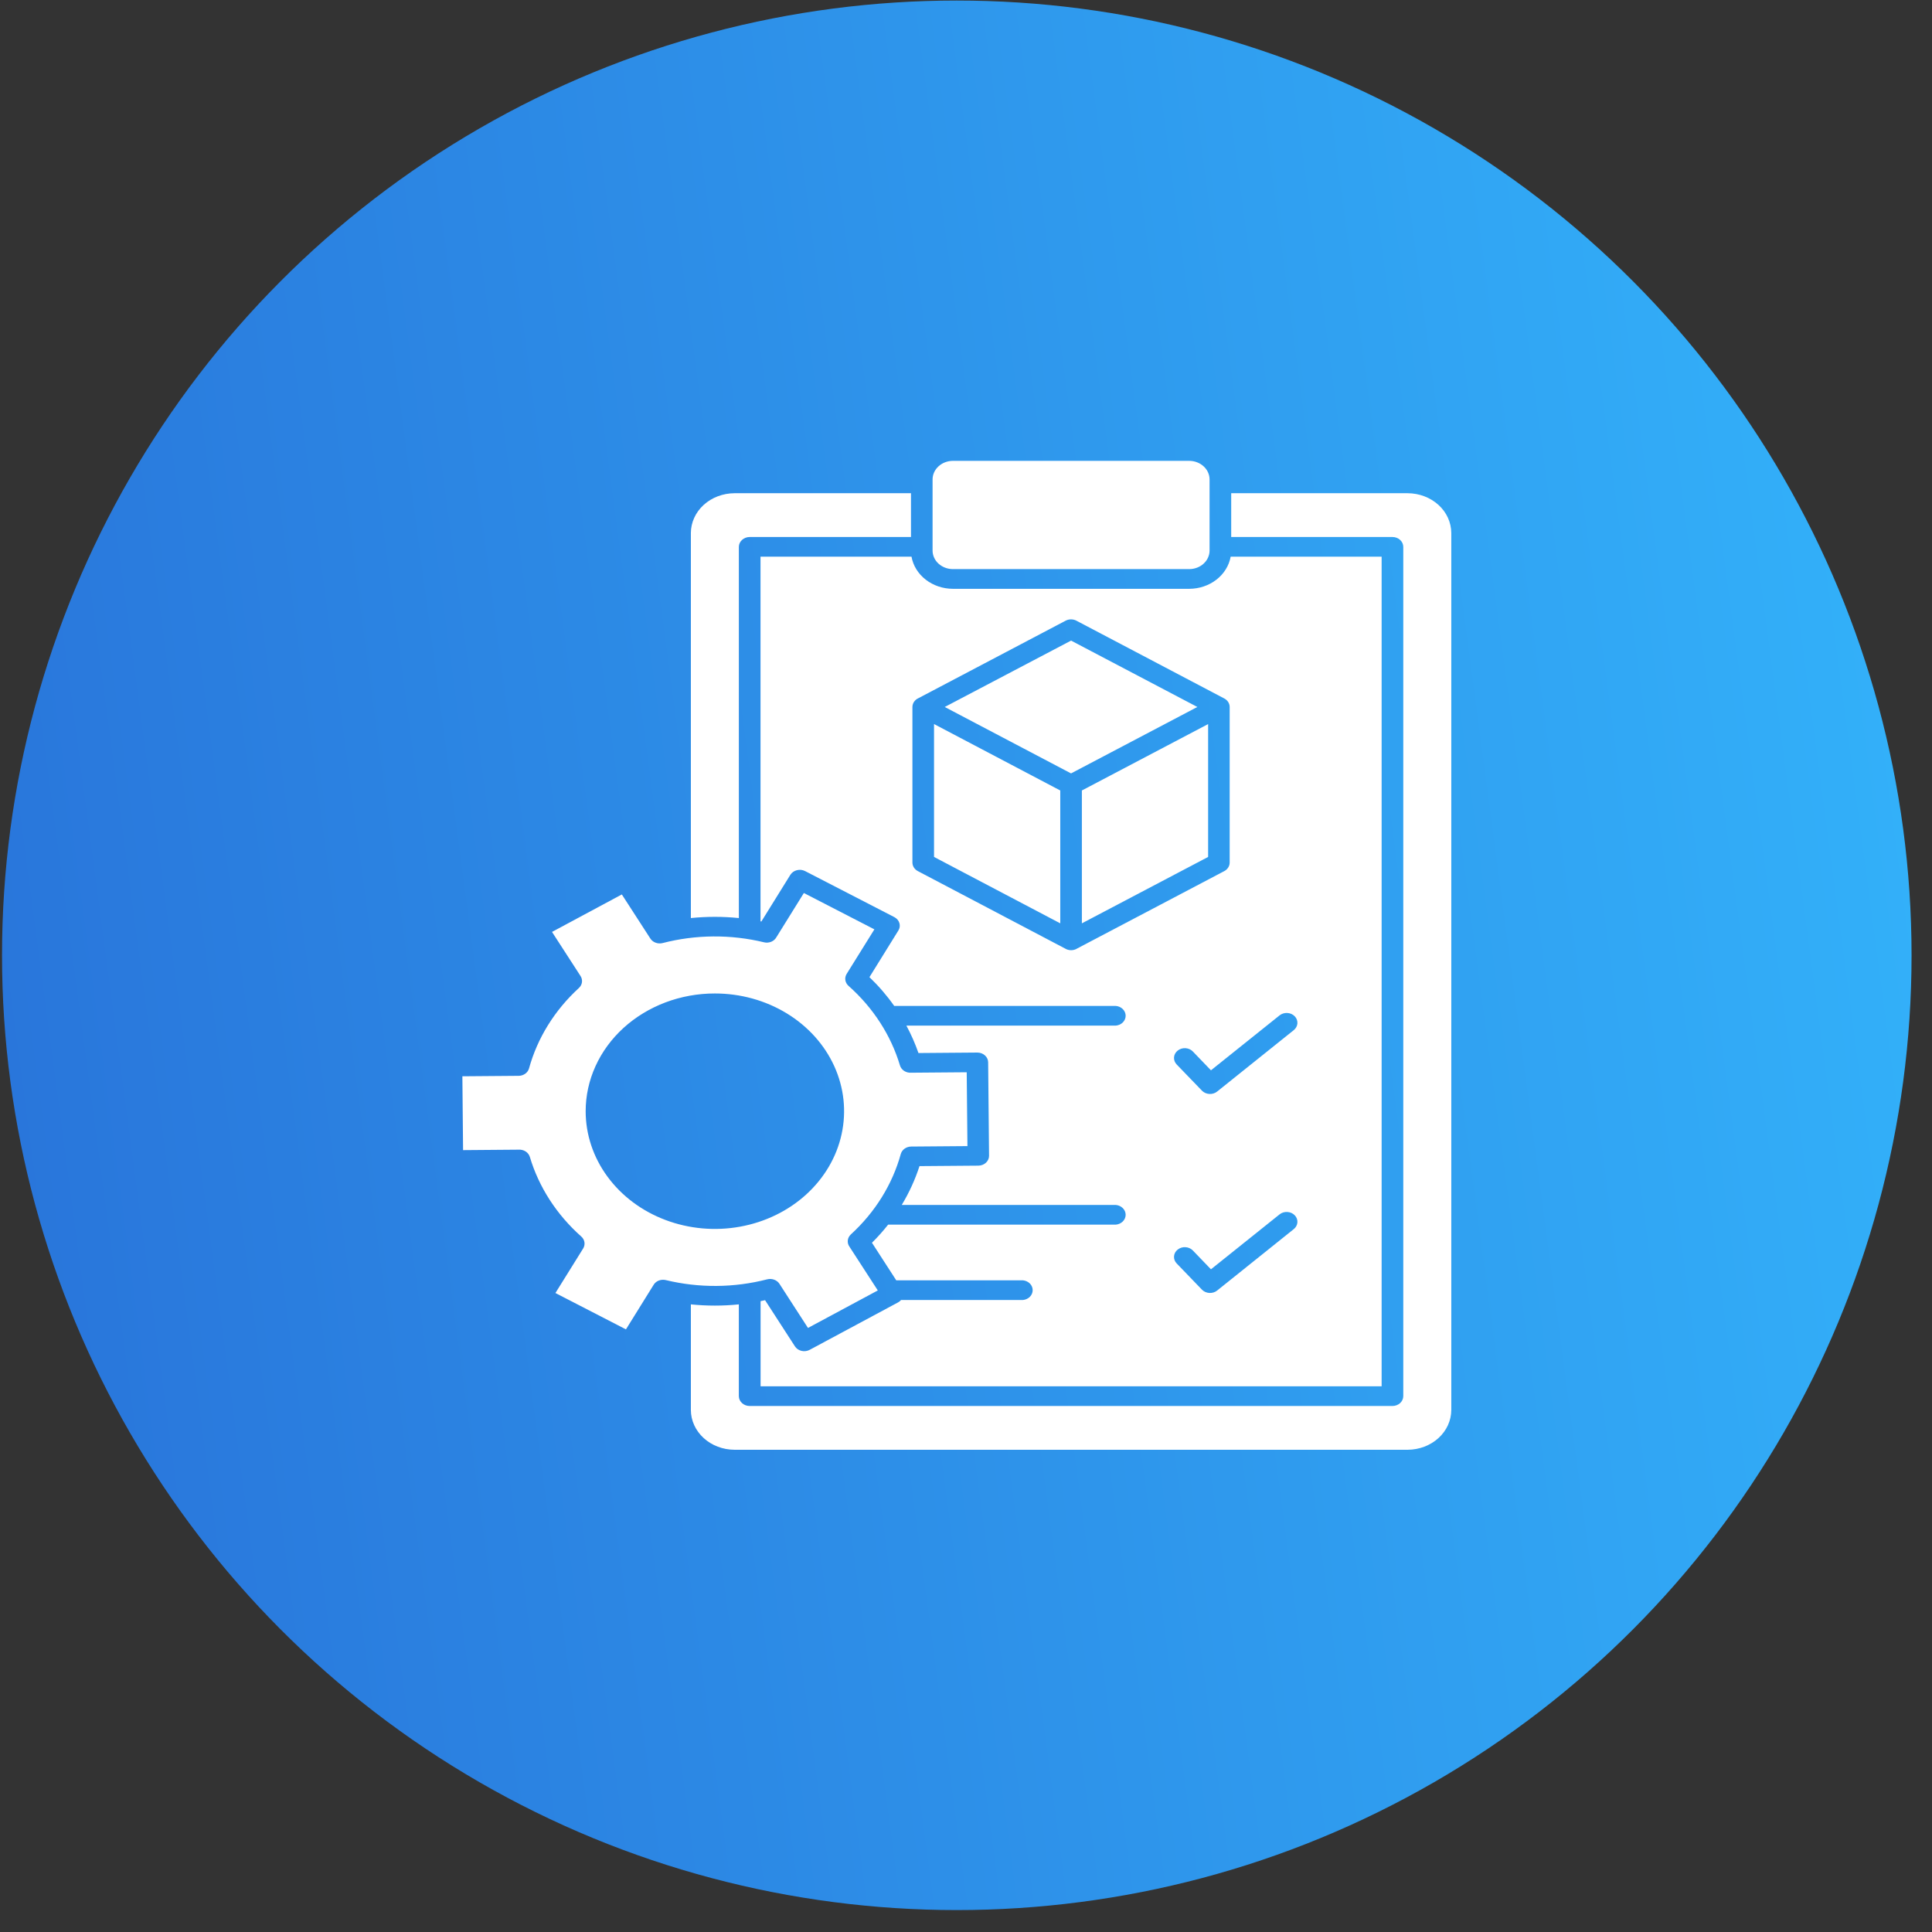
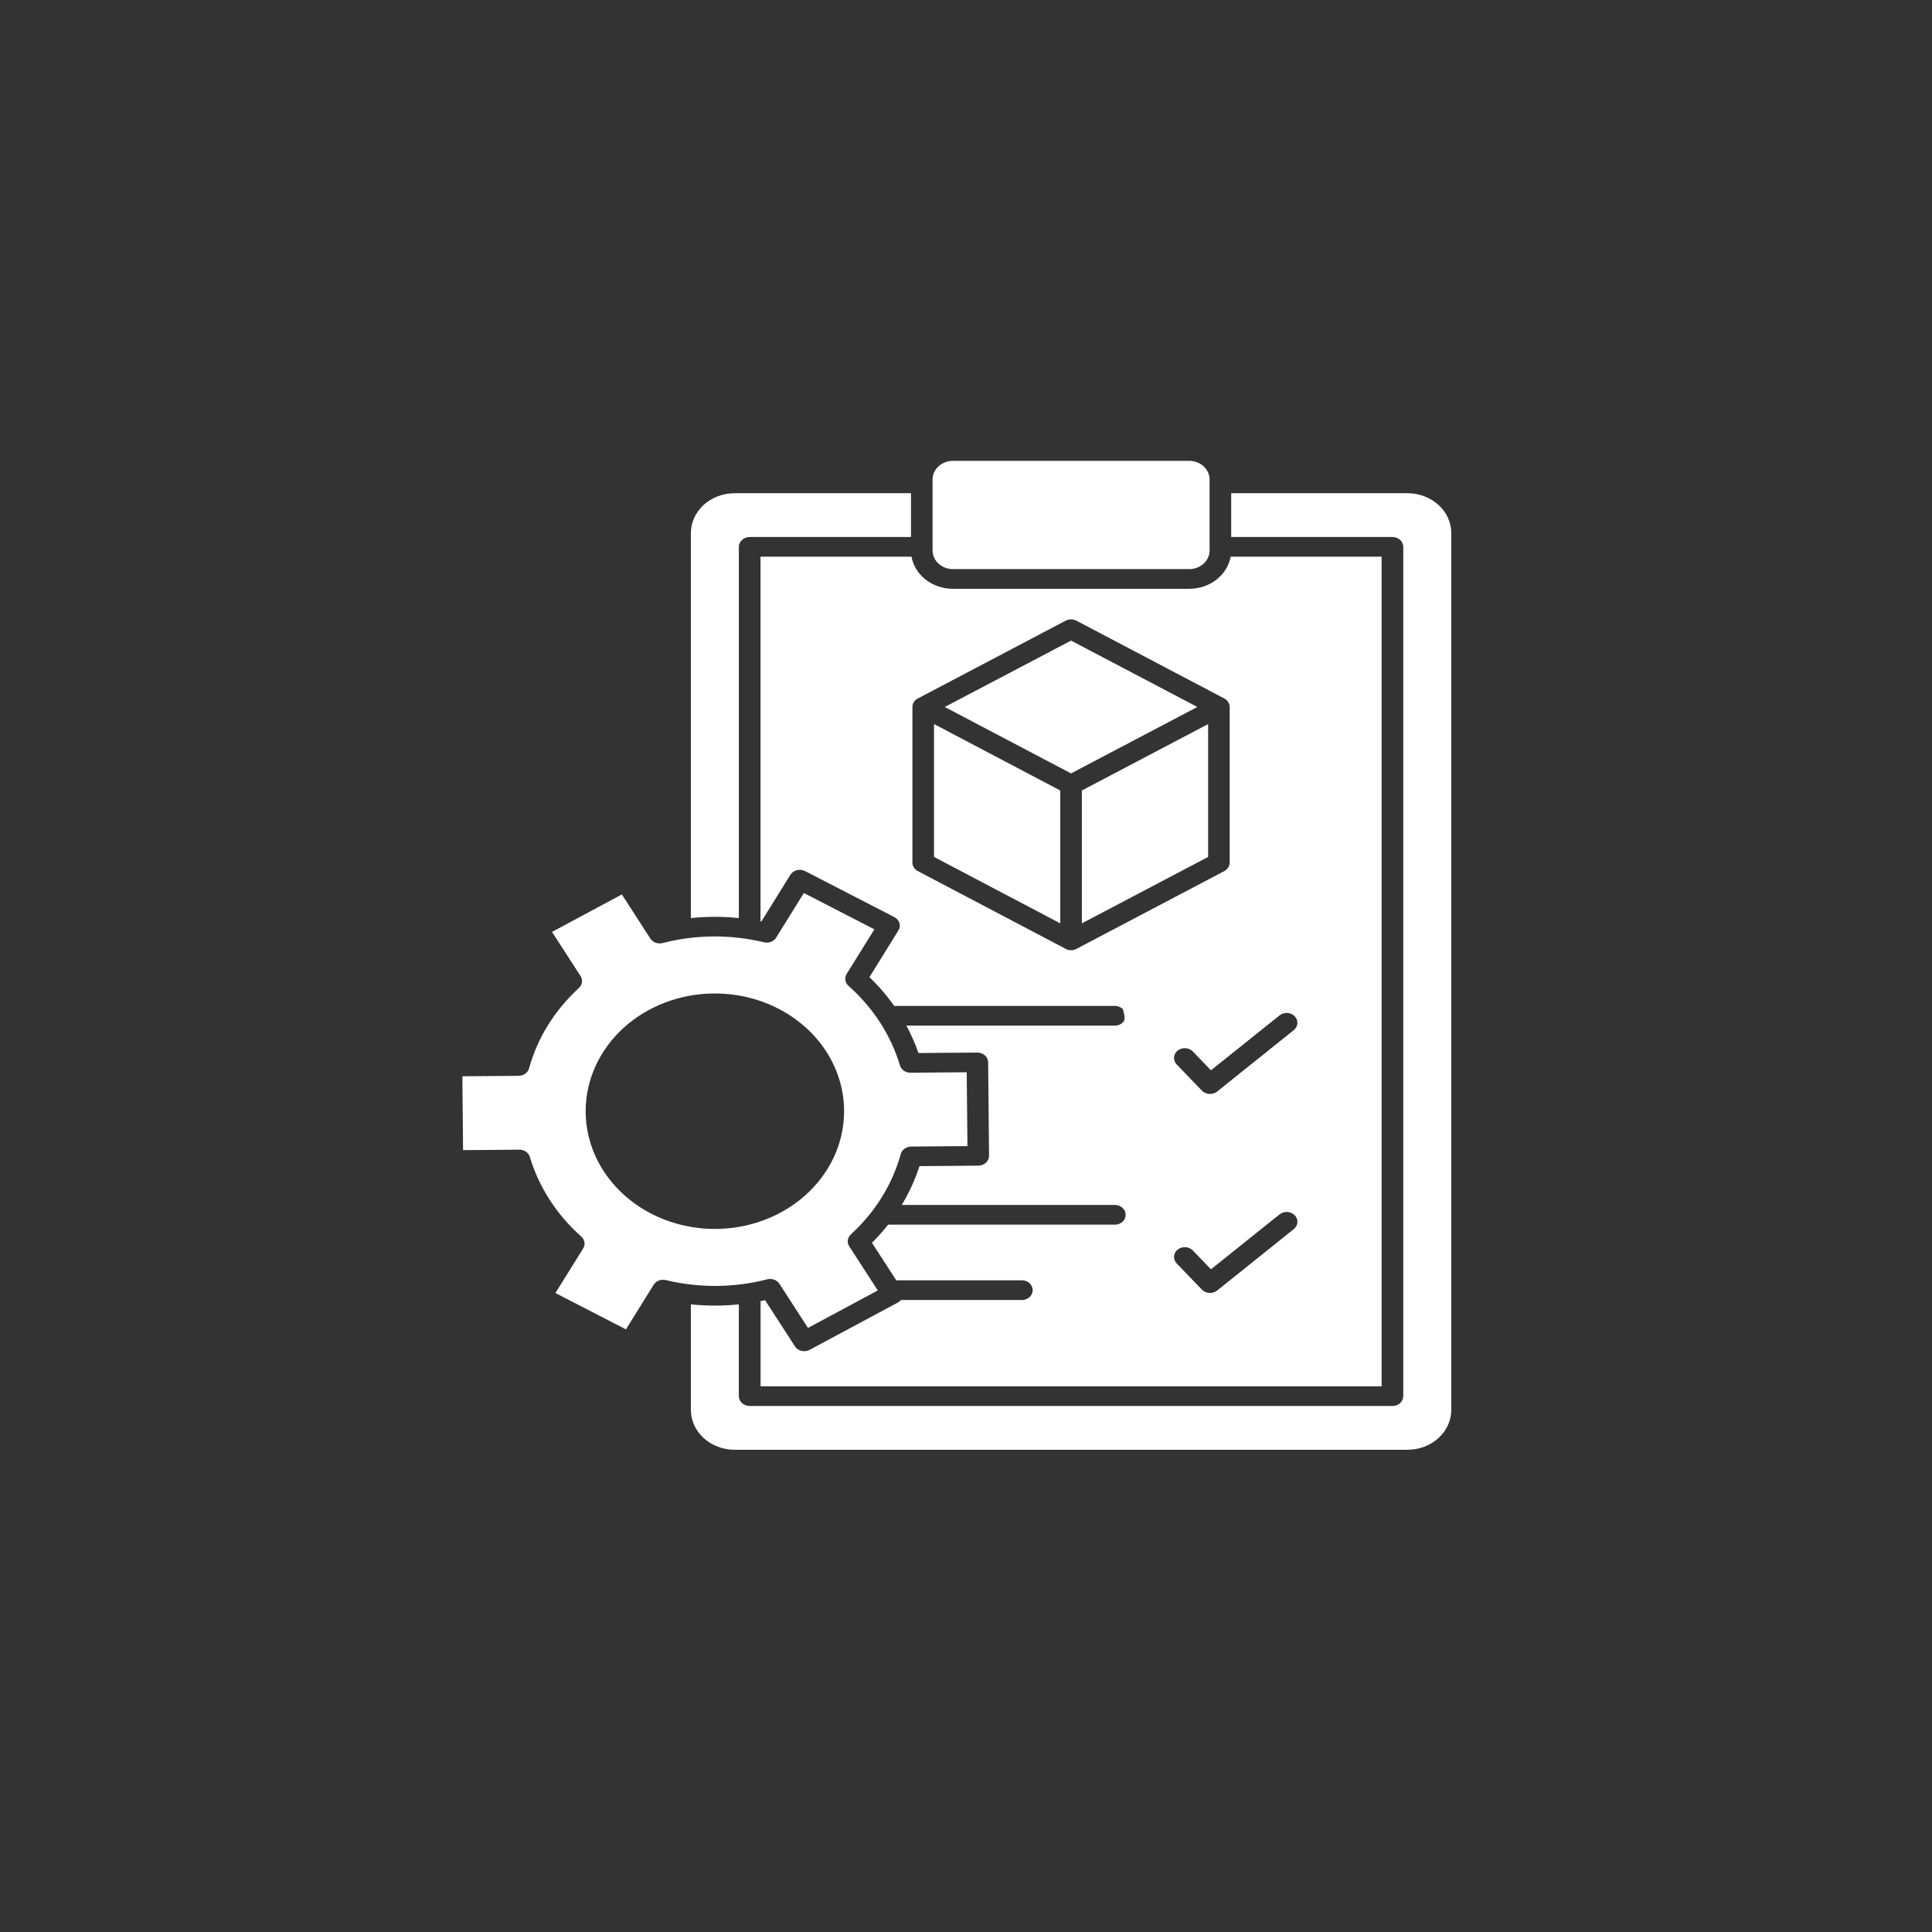
<svg xmlns="http://www.w3.org/2000/svg" width="86" height="86" viewBox="0 0 86 86" fill="none">
  <rect x="0" y="0" width="86" height="86" fill="#333333" stroke="none" />
  <g id="Group 1000004998">
    <g id="Group 1000004966">
-       <circle id="Ellipse 2611" cx="42.59" cy="42.524" r="42.5" fill="url(#paint0_linear_2227_6031)" />
-     </g>
-     <path id="Vector" fill-rule="evenodd" clip-rule="evenodd" d="M52.377 56.239C52.294 56.152 52.251 56.038 52.26 55.923C52.268 55.807 52.327 55.699 52.423 55.623C52.519 55.547 52.644 55.508 52.77 55.516C52.897 55.524 53.016 55.577 53.099 55.664L53.904 56.501L56.958 54.056C57.053 53.979 57.179 53.941 57.306 53.949C57.432 53.956 57.551 54.01 57.634 54.097C57.718 54.184 57.76 54.298 57.752 54.414C57.743 54.529 57.685 54.637 57.589 54.713L54.178 57.447C54.083 57.523 53.958 57.561 53.831 57.554C53.704 57.546 53.586 57.493 53.502 57.406L52.377 56.239ZM52.938 20.514H42.417C42.177 20.515 41.947 20.602 41.778 20.757C41.608 20.911 41.513 21.121 41.512 21.339V24.509C41.513 24.727 41.608 24.937 41.778 25.091C41.947 25.245 42.177 25.332 42.416 25.333H52.937C53.177 25.332 53.406 25.245 53.576 25.091C53.745 24.937 53.841 24.727 53.842 24.509V21.339C53.841 21.121 53.746 20.912 53.576 20.757C53.407 20.602 53.177 20.515 52.938 20.514ZM42.054 31.47L47.676 34.427L53.298 31.47L47.677 28.515L42.054 31.47ZM47.196 41.101L41.577 38.145V32.23L47.196 35.187V41.101ZM47.947 42.222C47.868 42.271 47.775 42.297 47.679 42.297C47.583 42.297 47.49 42.271 47.41 42.222L40.855 38.775C40.782 38.736 40.722 38.681 40.68 38.615C40.638 38.548 40.615 38.473 40.615 38.396V31.47C40.615 31.388 40.641 31.307 40.688 31.238C40.736 31.168 40.805 31.112 40.886 31.076L47.435 27.629C47.508 27.59 47.593 27.57 47.678 27.57C47.763 27.571 47.847 27.592 47.92 27.632L54.492 31.089C54.566 31.127 54.628 31.182 54.671 31.249C54.714 31.316 54.737 31.392 54.737 31.47V38.396C54.737 38.478 54.712 38.559 54.664 38.628C54.617 38.698 54.549 38.754 54.469 38.791L47.946 42.222H47.947ZM48.158 35.187L53.778 32.231V38.145L48.158 41.101V35.187ZM52.377 47.382C52.294 47.294 52.251 47.181 52.26 47.065C52.268 46.949 52.327 46.842 52.423 46.765C52.519 46.689 52.644 46.65 52.77 46.658C52.897 46.666 53.016 46.719 53.099 46.806L53.904 47.643L56.958 45.198C57.053 45.122 57.179 45.083 57.306 45.091C57.432 45.099 57.551 45.152 57.634 45.239C57.718 45.326 57.76 45.44 57.752 45.556C57.743 45.672 57.685 45.779 57.589 45.856L54.178 48.589C54.131 48.627 54.076 48.656 54.016 48.674C53.957 48.692 53.894 48.7 53.831 48.696C53.768 48.692 53.707 48.677 53.65 48.652C53.594 48.626 53.543 48.591 53.502 48.548L52.377 47.382ZM32.891 58.062C32.18 58.135 31.463 58.135 30.753 58.062V62.763C30.754 63.232 30.959 63.681 31.323 64.013C31.686 64.345 32.179 64.532 32.694 64.534H62.66C63.174 64.532 63.667 64.345 64.031 64.014C64.395 63.682 64.6 63.233 64.602 62.765V23.724C64.6 23.256 64.395 22.806 64.031 22.475C63.667 22.144 63.174 21.957 62.66 21.955H54.805V23.904H61.982C62.045 23.904 62.108 23.915 62.167 23.937C62.225 23.959 62.279 23.992 62.324 24.033C62.368 24.073 62.404 24.122 62.428 24.175C62.453 24.229 62.465 24.286 62.465 24.344V62.145C62.465 62.203 62.453 62.26 62.428 62.314C62.404 62.367 62.368 62.416 62.324 62.457C62.279 62.498 62.225 62.53 62.167 62.552C62.108 62.574 62.045 62.586 61.982 62.586H33.371C33.243 62.586 33.12 62.539 33.03 62.457C32.939 62.374 32.888 62.262 32.888 62.145V58.062H32.891ZM30.753 40.864V23.724C30.755 23.256 30.96 22.807 31.323 22.475C31.687 22.144 32.18 21.957 32.694 21.955H40.551V23.904H33.373C33.244 23.904 33.121 23.95 33.031 24.033C32.94 24.115 32.889 24.227 32.889 24.344V40.866C32.179 40.794 31.462 40.794 30.751 40.866L30.753 40.864ZM40.14 53.636H49.666C49.786 53.646 49.898 53.696 49.98 53.777C50.061 53.858 50.107 53.964 50.107 54.074C50.107 54.184 50.061 54.291 49.98 54.372C49.898 54.453 49.786 54.503 49.666 54.513H39.534C39.312 54.795 39.072 55.064 38.814 55.319L39.895 56.991H45.531C45.65 57.002 45.762 57.052 45.843 57.133C45.923 57.214 45.968 57.32 45.968 57.429C45.968 57.539 45.923 57.645 45.843 57.726C45.762 57.807 45.65 57.857 45.531 57.868H40.109C40.072 57.911 40.027 57.947 39.975 57.975L36.041 60.086C35.987 60.115 35.926 60.134 35.864 60.142C35.802 60.15 35.738 60.147 35.677 60.132C35.617 60.117 35.559 60.092 35.509 60.058C35.459 60.023 35.417 59.98 35.385 59.93L34.056 57.876C33.989 57.891 33.923 57.904 33.856 57.918V61.708H61.501V24.78H54.781C54.709 25.179 54.484 25.541 54.147 25.803C53.81 26.065 53.381 26.209 52.938 26.21H42.417C41.974 26.209 41.545 26.065 41.208 25.803C40.87 25.541 40.646 25.179 40.574 24.78H33.853V41.012L33.891 41.019L35.183 38.939C35.246 38.839 35.351 38.766 35.473 38.735C35.596 38.704 35.727 38.718 35.837 38.775L39.81 40.824C39.864 40.852 39.913 40.89 39.951 40.935C39.99 40.98 40.019 41.032 40.035 41.088C40.052 41.143 40.057 41.201 40.049 41.258C40.041 41.315 40.021 41.37 39.99 41.419L38.702 43.497C39.113 43.89 39.483 44.319 39.804 44.777H49.666C49.786 44.786 49.898 44.837 49.98 44.918C50.061 44.999 50.107 45.105 50.107 45.215C50.107 45.325 50.061 45.431 49.98 45.513C49.898 45.594 49.786 45.644 49.666 45.654H40.347C40.559 46.048 40.738 46.456 40.884 46.874L43.503 46.853C43.566 46.853 43.629 46.864 43.687 46.885C43.745 46.907 43.798 46.938 43.843 46.979C43.888 47.019 43.924 47.067 43.948 47.12C43.973 47.172 43.986 47.229 43.986 47.286L44.026 51.447C44.027 51.504 44.015 51.561 43.991 51.614C43.967 51.667 43.932 51.716 43.888 51.757C43.844 51.797 43.792 51.83 43.734 51.852C43.676 51.875 43.613 51.886 43.55 51.887L40.93 51.908C40.735 52.508 40.471 53.087 40.14 53.636ZM31.82 44.223C32.957 44.222 34.069 44.529 35.016 45.105C35.962 45.681 36.699 46.499 37.135 47.456C37.571 48.414 37.685 49.468 37.463 50.485C37.242 51.501 36.694 52.435 35.889 53.169C35.085 53.902 34.06 54.401 32.945 54.603C31.829 54.806 30.672 54.702 29.621 54.305C28.57 53.909 27.672 53.237 27.04 52.375C26.407 51.513 26.07 50.5 26.07 49.463C26.07 48.775 26.219 48.093 26.508 47.458C26.797 46.822 27.22 46.244 27.754 45.757C28.288 45.271 28.923 44.885 29.62 44.621C30.318 44.358 31.066 44.222 31.822 44.223H31.82ZM40.097 51.368C40.123 51.274 40.183 51.191 40.266 51.131C40.35 51.072 40.453 51.038 40.559 51.037L43.064 51.017L43.032 47.73L40.57 47.75C40.457 47.759 40.345 47.732 40.251 47.673C40.158 47.614 40.091 47.528 40.061 47.428C39.659 46.083 38.869 44.859 37.773 43.886C37.696 43.819 37.646 43.73 37.63 43.633C37.615 43.537 37.635 43.438 37.687 43.353L38.922 41.369L35.783 39.751L34.558 41.723C34.508 41.812 34.426 41.882 34.327 41.922C34.227 41.962 34.115 41.971 34.01 41.945C32.529 41.586 30.969 41.598 29.495 41.979C29.392 42.005 29.284 41.999 29.185 41.963C29.087 41.927 29.004 41.863 28.95 41.779L27.68 39.815L24.572 41.483L25.832 43.431C25.891 43.515 25.917 43.615 25.906 43.715C25.895 43.814 25.847 43.907 25.77 43.978C24.689 44.968 23.922 46.205 23.549 47.558C23.523 47.652 23.463 47.736 23.38 47.795C23.296 47.855 23.194 47.888 23.087 47.889L20.582 47.909L20.613 51.196L23.075 51.176C23.188 51.167 23.301 51.194 23.395 51.253C23.488 51.312 23.555 51.398 23.585 51.498C23.987 52.844 24.777 54.067 25.873 55.041C25.95 55.108 26 55.197 26.015 55.293C26.031 55.39 26.011 55.488 25.959 55.573L24.724 57.557L27.863 59.175L29.088 57.203C29.138 57.115 29.22 57.044 29.319 57.004C29.419 56.964 29.531 56.956 29.637 56.981C31.117 57.34 32.677 57.328 34.151 56.947C34.253 56.921 34.362 56.927 34.46 56.963C34.559 56.999 34.642 57.063 34.696 57.147L35.966 59.111L39.074 57.442L37.813 55.495C37.753 55.411 37.727 55.311 37.738 55.212C37.749 55.112 37.798 55.019 37.875 54.948C38.956 53.959 39.723 52.722 40.097 51.368Z" fill="white" />
+       </g>
+     <path id="Vector" fill-rule="evenodd" clip-rule="evenodd" d="M52.377 56.239C52.294 56.152 52.251 56.038 52.26 55.923C52.268 55.807 52.327 55.699 52.423 55.623C52.519 55.547 52.644 55.508 52.77 55.516C52.897 55.524 53.016 55.577 53.099 55.664L53.904 56.501L56.958 54.056C57.053 53.979 57.179 53.941 57.306 53.949C57.432 53.956 57.551 54.01 57.634 54.097C57.718 54.184 57.76 54.298 57.752 54.414C57.743 54.529 57.685 54.637 57.589 54.713L54.178 57.447C54.083 57.523 53.958 57.561 53.831 57.554C53.704 57.546 53.586 57.493 53.502 57.406L52.377 56.239ZM52.938 20.514H42.417C42.177 20.515 41.947 20.602 41.778 20.757C41.608 20.911 41.513 21.121 41.512 21.339V24.509C41.513 24.727 41.608 24.937 41.778 25.091C41.947 25.245 42.177 25.332 42.416 25.333H52.937C53.177 25.332 53.406 25.245 53.576 25.091C53.745 24.937 53.841 24.727 53.842 24.509V21.339C53.841 21.121 53.746 20.912 53.576 20.757C53.407 20.602 53.177 20.515 52.938 20.514ZM42.054 31.47L47.676 34.427L53.298 31.47L47.677 28.515L42.054 31.47ZM47.196 41.101L41.577 38.145V32.23L47.196 35.187V41.101ZM47.947 42.222C47.868 42.271 47.775 42.297 47.679 42.297C47.583 42.297 47.49 42.271 47.41 42.222L40.855 38.775C40.782 38.736 40.722 38.681 40.68 38.615C40.638 38.548 40.615 38.473 40.615 38.396V31.47C40.615 31.388 40.641 31.307 40.688 31.238C40.736 31.168 40.805 31.112 40.886 31.076L47.435 27.629C47.508 27.59 47.593 27.57 47.678 27.57C47.763 27.571 47.847 27.592 47.92 27.632L54.492 31.089C54.566 31.127 54.628 31.182 54.671 31.249C54.714 31.316 54.737 31.392 54.737 31.47V38.396C54.737 38.478 54.712 38.559 54.664 38.628C54.617 38.698 54.549 38.754 54.469 38.791L47.946 42.222H47.947ZM48.158 35.187L53.778 32.231V38.145L48.158 41.101V35.187ZM52.377 47.382C52.294 47.294 52.251 47.181 52.26 47.065C52.268 46.949 52.327 46.842 52.423 46.765C52.519 46.689 52.644 46.65 52.77 46.658C52.897 46.666 53.016 46.719 53.099 46.806L53.904 47.643L56.958 45.198C57.053 45.122 57.179 45.083 57.306 45.091C57.432 45.099 57.551 45.152 57.634 45.239C57.718 45.326 57.76 45.44 57.752 45.556C57.743 45.672 57.685 45.779 57.589 45.856L54.178 48.589C54.131 48.627 54.076 48.656 54.016 48.674C53.957 48.692 53.894 48.7 53.831 48.696C53.768 48.692 53.707 48.677 53.65 48.652C53.594 48.626 53.543 48.591 53.502 48.548L52.377 47.382ZM32.891 58.062C32.18 58.135 31.463 58.135 30.753 58.062V62.763C30.754 63.232 30.959 63.681 31.323 64.013C31.686 64.345 32.179 64.532 32.694 64.534H62.66C63.174 64.532 63.667 64.345 64.031 64.014C64.395 63.682 64.6 63.233 64.602 62.765V23.724C64.6 23.256 64.395 22.806 64.031 22.475C63.667 22.144 63.174 21.957 62.66 21.955H54.805V23.904H61.982C62.045 23.904 62.108 23.915 62.167 23.937C62.225 23.959 62.279 23.992 62.324 24.033C62.368 24.073 62.404 24.122 62.428 24.175C62.453 24.229 62.465 24.286 62.465 24.344V62.145C62.465 62.203 62.453 62.26 62.428 62.314C62.404 62.367 62.368 62.416 62.324 62.457C62.279 62.498 62.225 62.53 62.167 62.552C62.108 62.574 62.045 62.586 61.982 62.586H33.371C33.243 62.586 33.12 62.539 33.03 62.457C32.939 62.374 32.888 62.262 32.888 62.145V58.062H32.891ZM30.753 40.864V23.724C30.755 23.256 30.96 22.807 31.323 22.475C31.687 22.144 32.18 21.957 32.694 21.955H40.551V23.904H33.373C33.244 23.904 33.121 23.95 33.031 24.033C32.94 24.115 32.889 24.227 32.889 24.344V40.866C32.179 40.794 31.462 40.794 30.751 40.866L30.753 40.864ZM40.14 53.636H49.666C49.786 53.646 49.898 53.696 49.98 53.777C50.061 53.858 50.107 53.964 50.107 54.074C50.107 54.184 50.061 54.291 49.98 54.372C49.898 54.453 49.786 54.503 49.666 54.513H39.534C39.312 54.795 39.072 55.064 38.814 55.319L39.895 56.991H45.531C45.65 57.002 45.762 57.052 45.843 57.133C45.923 57.214 45.968 57.32 45.968 57.429C45.968 57.539 45.923 57.645 45.843 57.726C45.762 57.807 45.65 57.857 45.531 57.868H40.109C40.072 57.911 40.027 57.947 39.975 57.975L36.041 60.086C35.987 60.115 35.926 60.134 35.864 60.142C35.802 60.15 35.738 60.147 35.677 60.132C35.617 60.117 35.559 60.092 35.509 60.058C35.459 60.023 35.417 59.98 35.385 59.93L34.056 57.876C33.989 57.891 33.923 57.904 33.856 57.918V61.708H61.501V24.78H54.781C54.709 25.179 54.484 25.541 54.147 25.803C53.81 26.065 53.381 26.209 52.938 26.21H42.417C41.974 26.209 41.545 26.065 41.208 25.803C40.87 25.541 40.646 25.179 40.574 24.78H33.853V41.012L33.891 41.019L35.183 38.939C35.246 38.839 35.351 38.766 35.473 38.735C35.596 38.704 35.727 38.718 35.837 38.775L39.81 40.824C39.864 40.852 39.913 40.89 39.951 40.935C39.99 40.98 40.019 41.032 40.035 41.088C40.052 41.143 40.057 41.201 40.049 41.258C40.041 41.315 40.021 41.37 39.99 41.419L38.702 43.497C39.113 43.89 39.483 44.319 39.804 44.777H49.666C49.786 44.786 49.898 44.837 49.98 44.918C50.107 45.325 50.061 45.431 49.98 45.513C49.898 45.594 49.786 45.644 49.666 45.654H40.347C40.559 46.048 40.738 46.456 40.884 46.874L43.503 46.853C43.566 46.853 43.629 46.864 43.687 46.885C43.745 46.907 43.798 46.938 43.843 46.979C43.888 47.019 43.924 47.067 43.948 47.12C43.973 47.172 43.986 47.229 43.986 47.286L44.026 51.447C44.027 51.504 44.015 51.561 43.991 51.614C43.967 51.667 43.932 51.716 43.888 51.757C43.844 51.797 43.792 51.83 43.734 51.852C43.676 51.875 43.613 51.886 43.55 51.887L40.93 51.908C40.735 52.508 40.471 53.087 40.14 53.636ZM31.82 44.223C32.957 44.222 34.069 44.529 35.016 45.105C35.962 45.681 36.699 46.499 37.135 47.456C37.571 48.414 37.685 49.468 37.463 50.485C37.242 51.501 36.694 52.435 35.889 53.169C35.085 53.902 34.06 54.401 32.945 54.603C31.829 54.806 30.672 54.702 29.621 54.305C28.57 53.909 27.672 53.237 27.04 52.375C26.407 51.513 26.07 50.5 26.07 49.463C26.07 48.775 26.219 48.093 26.508 47.458C26.797 46.822 27.22 46.244 27.754 45.757C28.288 45.271 28.923 44.885 29.62 44.621C30.318 44.358 31.066 44.222 31.822 44.223H31.82ZM40.097 51.368C40.123 51.274 40.183 51.191 40.266 51.131C40.35 51.072 40.453 51.038 40.559 51.037L43.064 51.017L43.032 47.73L40.57 47.75C40.457 47.759 40.345 47.732 40.251 47.673C40.158 47.614 40.091 47.528 40.061 47.428C39.659 46.083 38.869 44.859 37.773 43.886C37.696 43.819 37.646 43.73 37.63 43.633C37.615 43.537 37.635 43.438 37.687 43.353L38.922 41.369L35.783 39.751L34.558 41.723C34.508 41.812 34.426 41.882 34.327 41.922C34.227 41.962 34.115 41.971 34.01 41.945C32.529 41.586 30.969 41.598 29.495 41.979C29.392 42.005 29.284 41.999 29.185 41.963C29.087 41.927 29.004 41.863 28.95 41.779L27.68 39.815L24.572 41.483L25.832 43.431C25.891 43.515 25.917 43.615 25.906 43.715C25.895 43.814 25.847 43.907 25.77 43.978C24.689 44.968 23.922 46.205 23.549 47.558C23.523 47.652 23.463 47.736 23.38 47.795C23.296 47.855 23.194 47.888 23.087 47.889L20.582 47.909L20.613 51.196L23.075 51.176C23.188 51.167 23.301 51.194 23.395 51.253C23.488 51.312 23.555 51.398 23.585 51.498C23.987 52.844 24.777 54.067 25.873 55.041C25.95 55.108 26 55.197 26.015 55.293C26.031 55.39 26.011 55.488 25.959 55.573L24.724 57.557L27.863 59.175L29.088 57.203C29.138 57.115 29.22 57.044 29.319 57.004C29.419 56.964 29.531 56.956 29.637 56.981C31.117 57.34 32.677 57.328 34.151 56.947C34.253 56.921 34.362 56.927 34.46 56.963C34.559 56.999 34.642 57.063 34.696 57.147L35.966 59.111L39.074 57.442L37.813 55.495C37.753 55.411 37.727 55.311 37.738 55.212C37.749 55.112 37.798 55.019 37.875 54.948C38.956 53.959 39.723 52.722 40.097 51.368Z" fill="white" />
  </g>
  <defs>
    <linearGradient id="paint0_linear_2227_6031" x1="4.312" y1="78.631" x2="92.008" y2="66.967" gradientUnits="userSpaceOnUse">
      <stop stop-color="#2976DB" />
      <stop offset="1" stop-color="#33B2FA" />
    </linearGradient>
  </defs>
</svg>